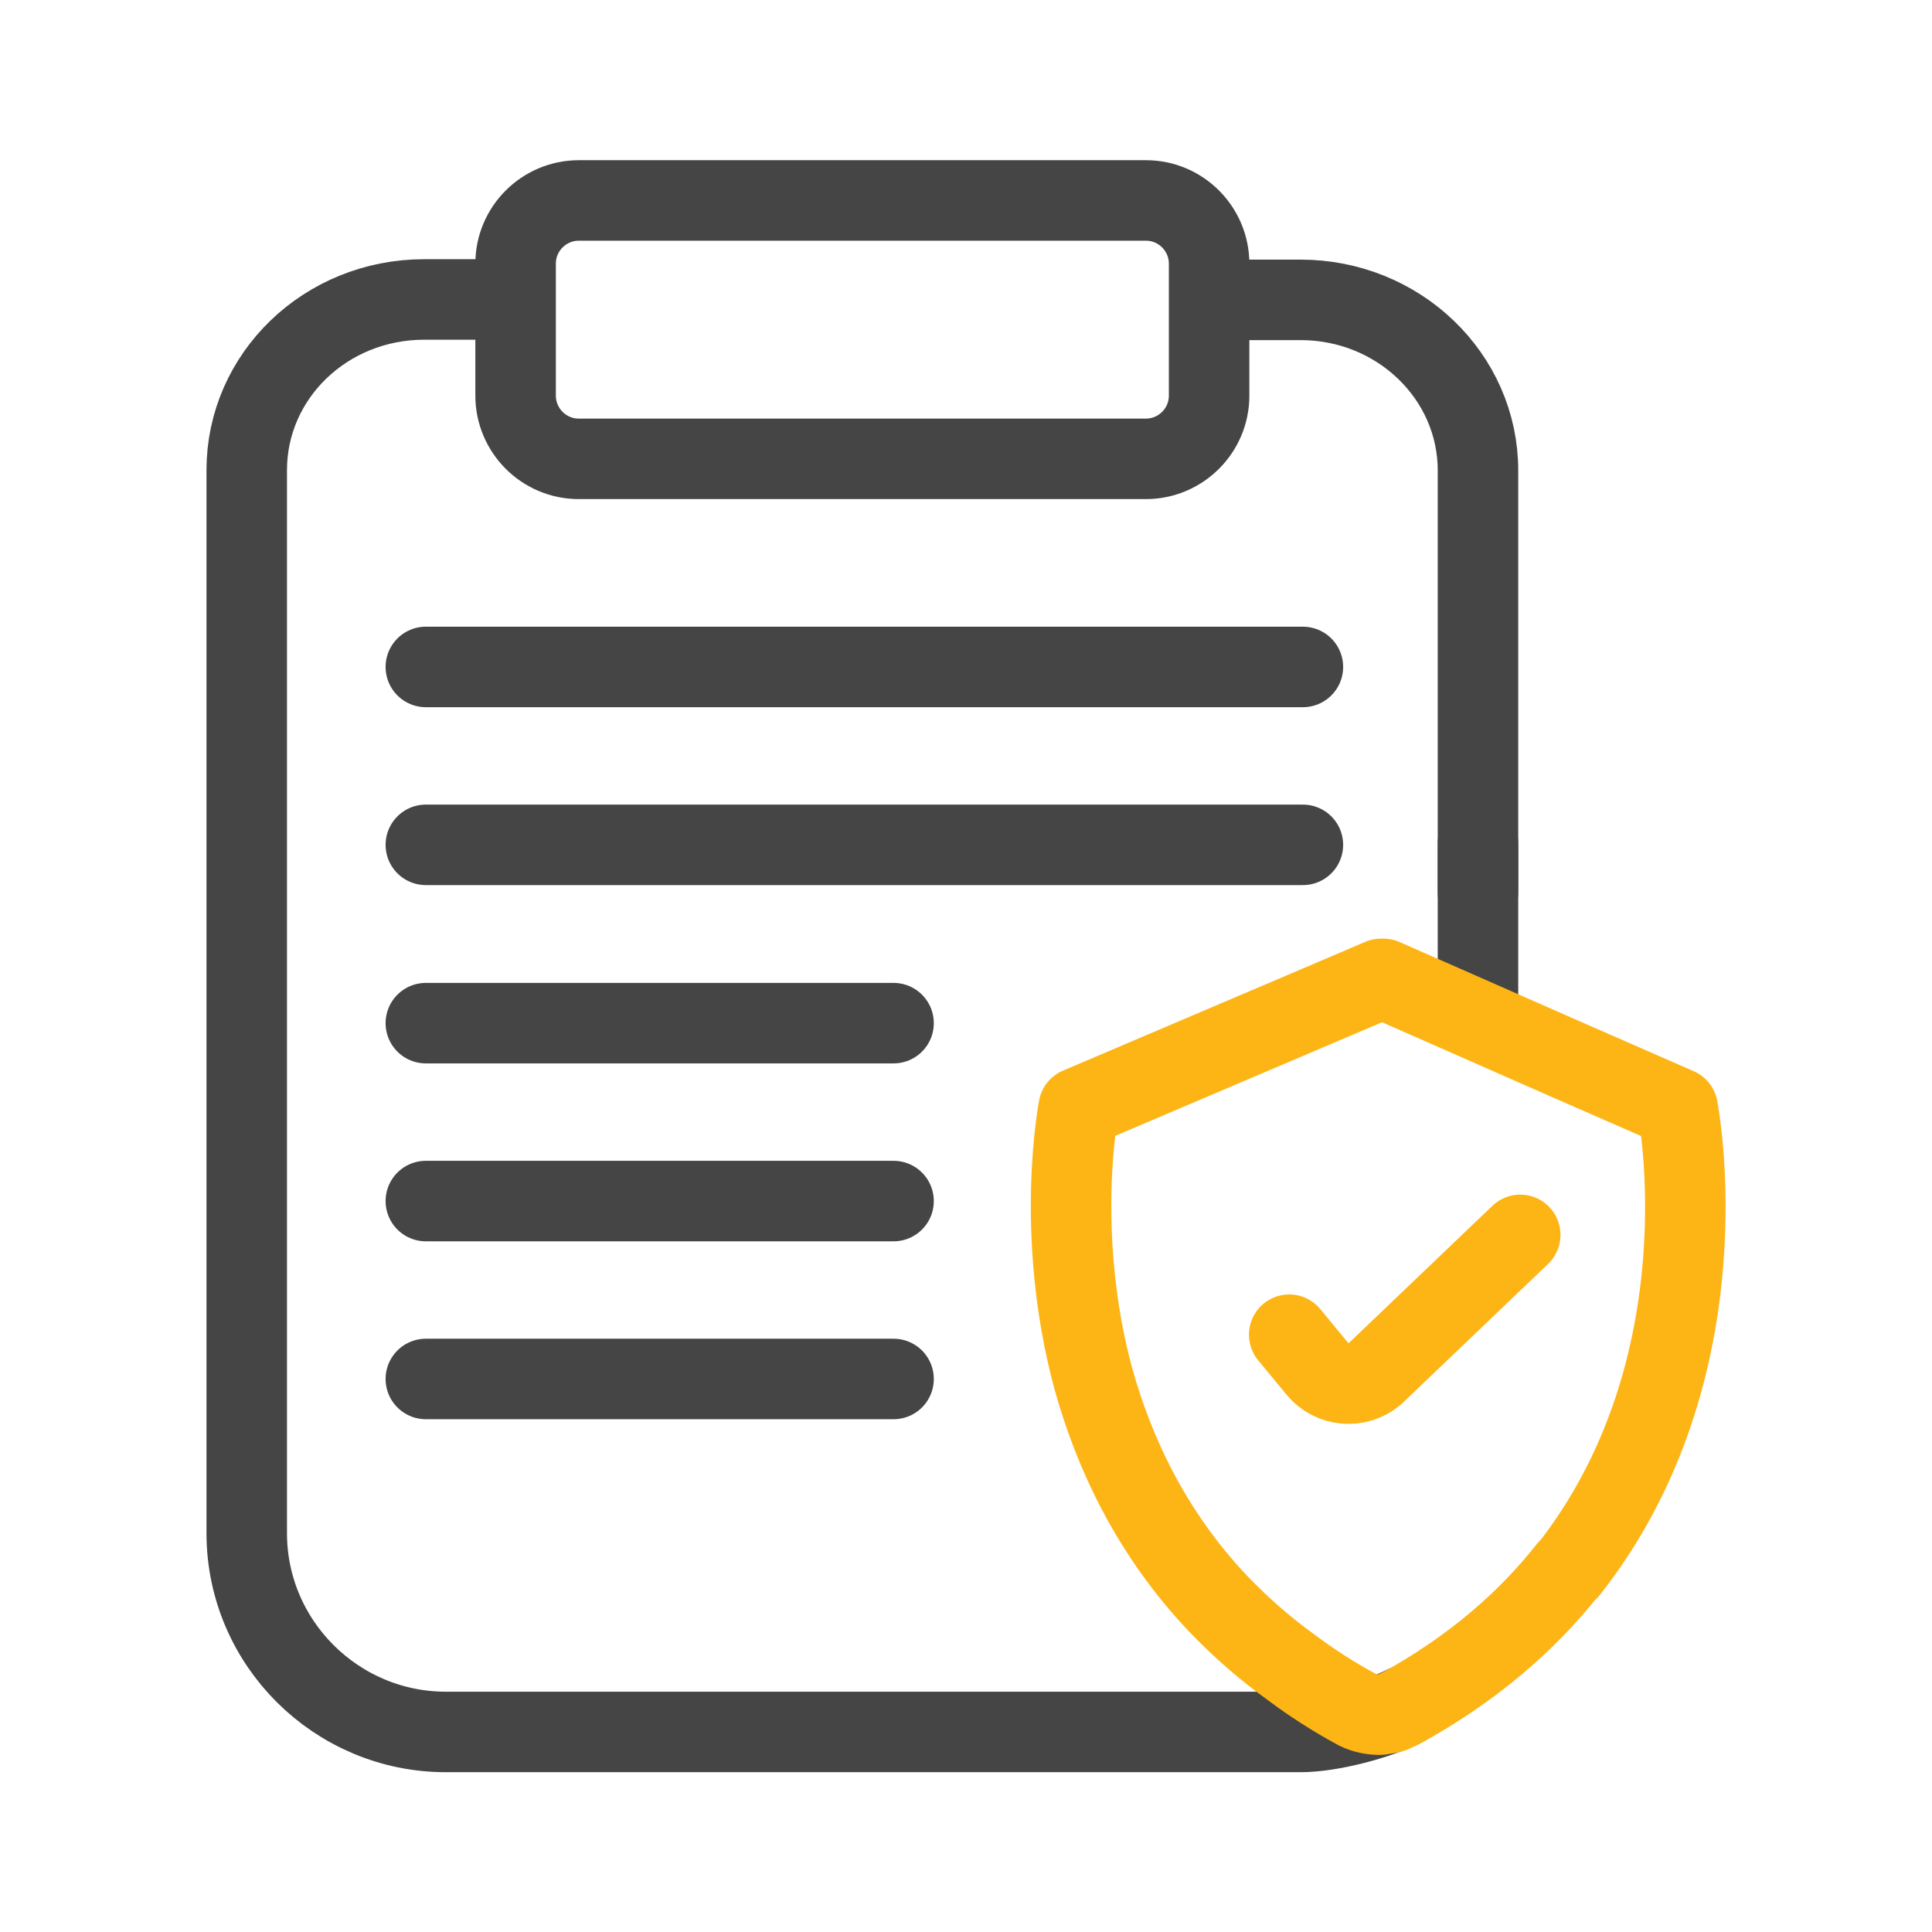
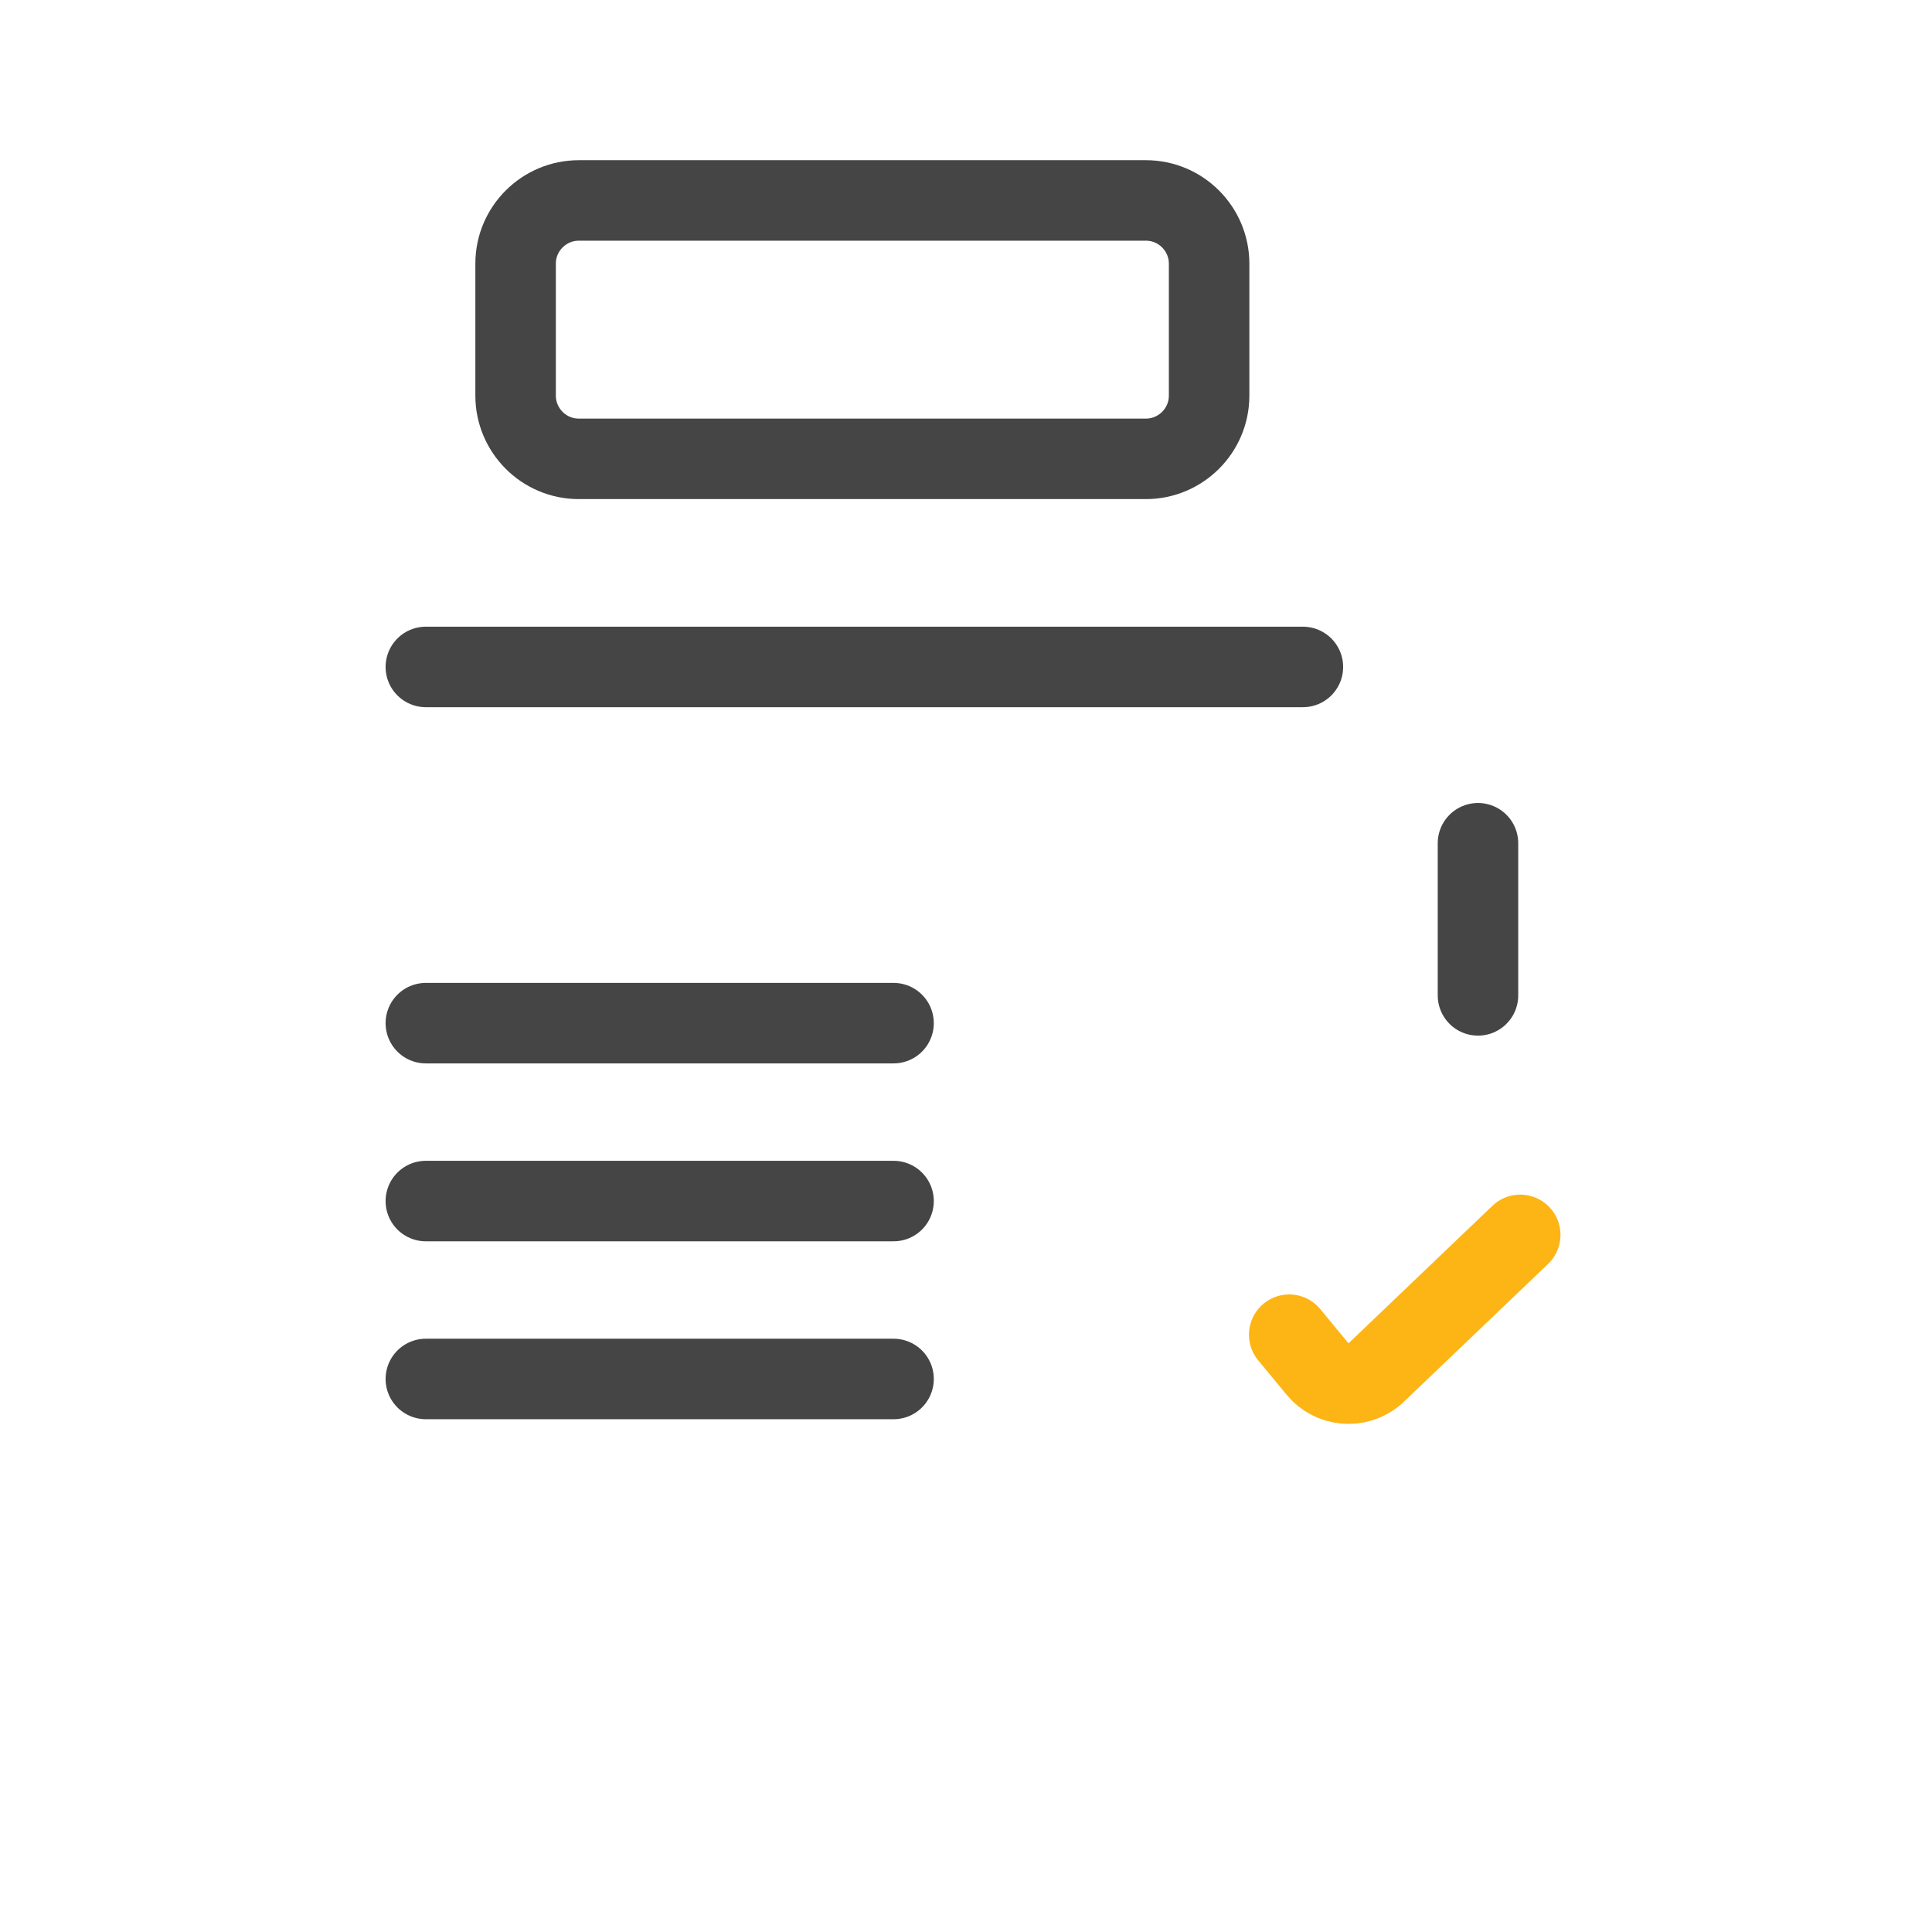
<svg xmlns="http://www.w3.org/2000/svg" id="Layer_1" width="48" height="48" viewBox="0 0 48 48">
-   <path d="M30.05,7.45h2.26c2.44,0,4.41,1.9,4.41,4.24v10.48" fill="none" stroke="#454545" stroke-linecap="round" stroke-linejoin="round" stroke-width="2" />
-   <path d="M34.9,42.38c-.63.33-1.83.65-2.59.65H11.08c-2.72,0-4.95-2.21-4.95-4.94V11.68c0-2.34,1.96-4.24,4.41-4.24h2.26" fill="none" stroke="#454545" stroke-linecap="round" stroke-linejoin="round" stroke-width="2" />
  <line x1="36.72" y1="20.95" x2="36.72" y2="24.73" fill="none" stroke="#454545" stroke-linecap="round" stroke-linejoin="round" stroke-width="2" />
  <path d="M12.81,7.45v-.9c0-.87.71-1.57,1.57-1.57h14.09c.87,0,1.57.71,1.57,1.57v3.28c0,.87-.71,1.57-1.57,1.57h-14.09c-.87,0-1.57-.71-1.57-1.57v-2.38" fill="none" stroke="#454545" stroke-linecap="round" stroke-linejoin="round" stroke-width="2" />
  <line x1="10.58" y1="16.57" x2="32.37" y2="16.57" fill="none" stroke="#454545" stroke-linecap="round" stroke-linejoin="round" stroke-width="2" />
-   <line x1="10.58" y1="20.99" x2="32.37" y2="20.99" fill="none" stroke="#454545" stroke-linecap="round" stroke-linejoin="round" stroke-width="2" />
  <line x1="10.58" y1="25.42" x2="22.2" y2="25.42" fill="none" stroke="#454545" stroke-linecap="round" stroke-linejoin="round" stroke-width="2" />
  <line x1="10.58" y1="29.84" x2="22.2" y2="29.84" fill="none" stroke="#454545" stroke-linecap="round" stroke-linejoin="round" stroke-width="2" />
  <line x1="10.58" y1="34.26" x2="22.2" y2="34.26" fill="none" stroke="#454545" stroke-linecap="round" stroke-linejoin="round" stroke-width="2" />
-   <path d="M38.95,39c-1.01,1.28-2.38,2.48-4.18,3.46-.07.03-.14.06-.2.09-.09.02-.19.04-.28.05-.19,0-.38-.03-.58-.13-.59-.32-1.13-.67-1.61-1.03h0c-.7-.5-1.3-1.04-1.83-1.59-1.66-1.75-2.59-3.74-3.11-5.61-.97-3.6-.36-6.72-.36-6.72l6.81-2.9.7-.3h.06l4.59,2.02,2.72,1.19s1.27,6.43-2.72,11.48h0Z" fill="none" stroke="#fdb515" stroke-linecap="round" stroke-linejoin="round" stroke-width="2" />
  <path d="M32.03,33.16l.71.86c.35.42.98.48,1.41.12l3.62-3.46" fill="none" stroke="#fdb515" stroke-linecap="round" stroke-linejoin="round" stroke-width="2" />
  <rect x="0" y="0" width="48" height="48" transform="translate(48 48) rotate(180)" fill="none" />
</svg>